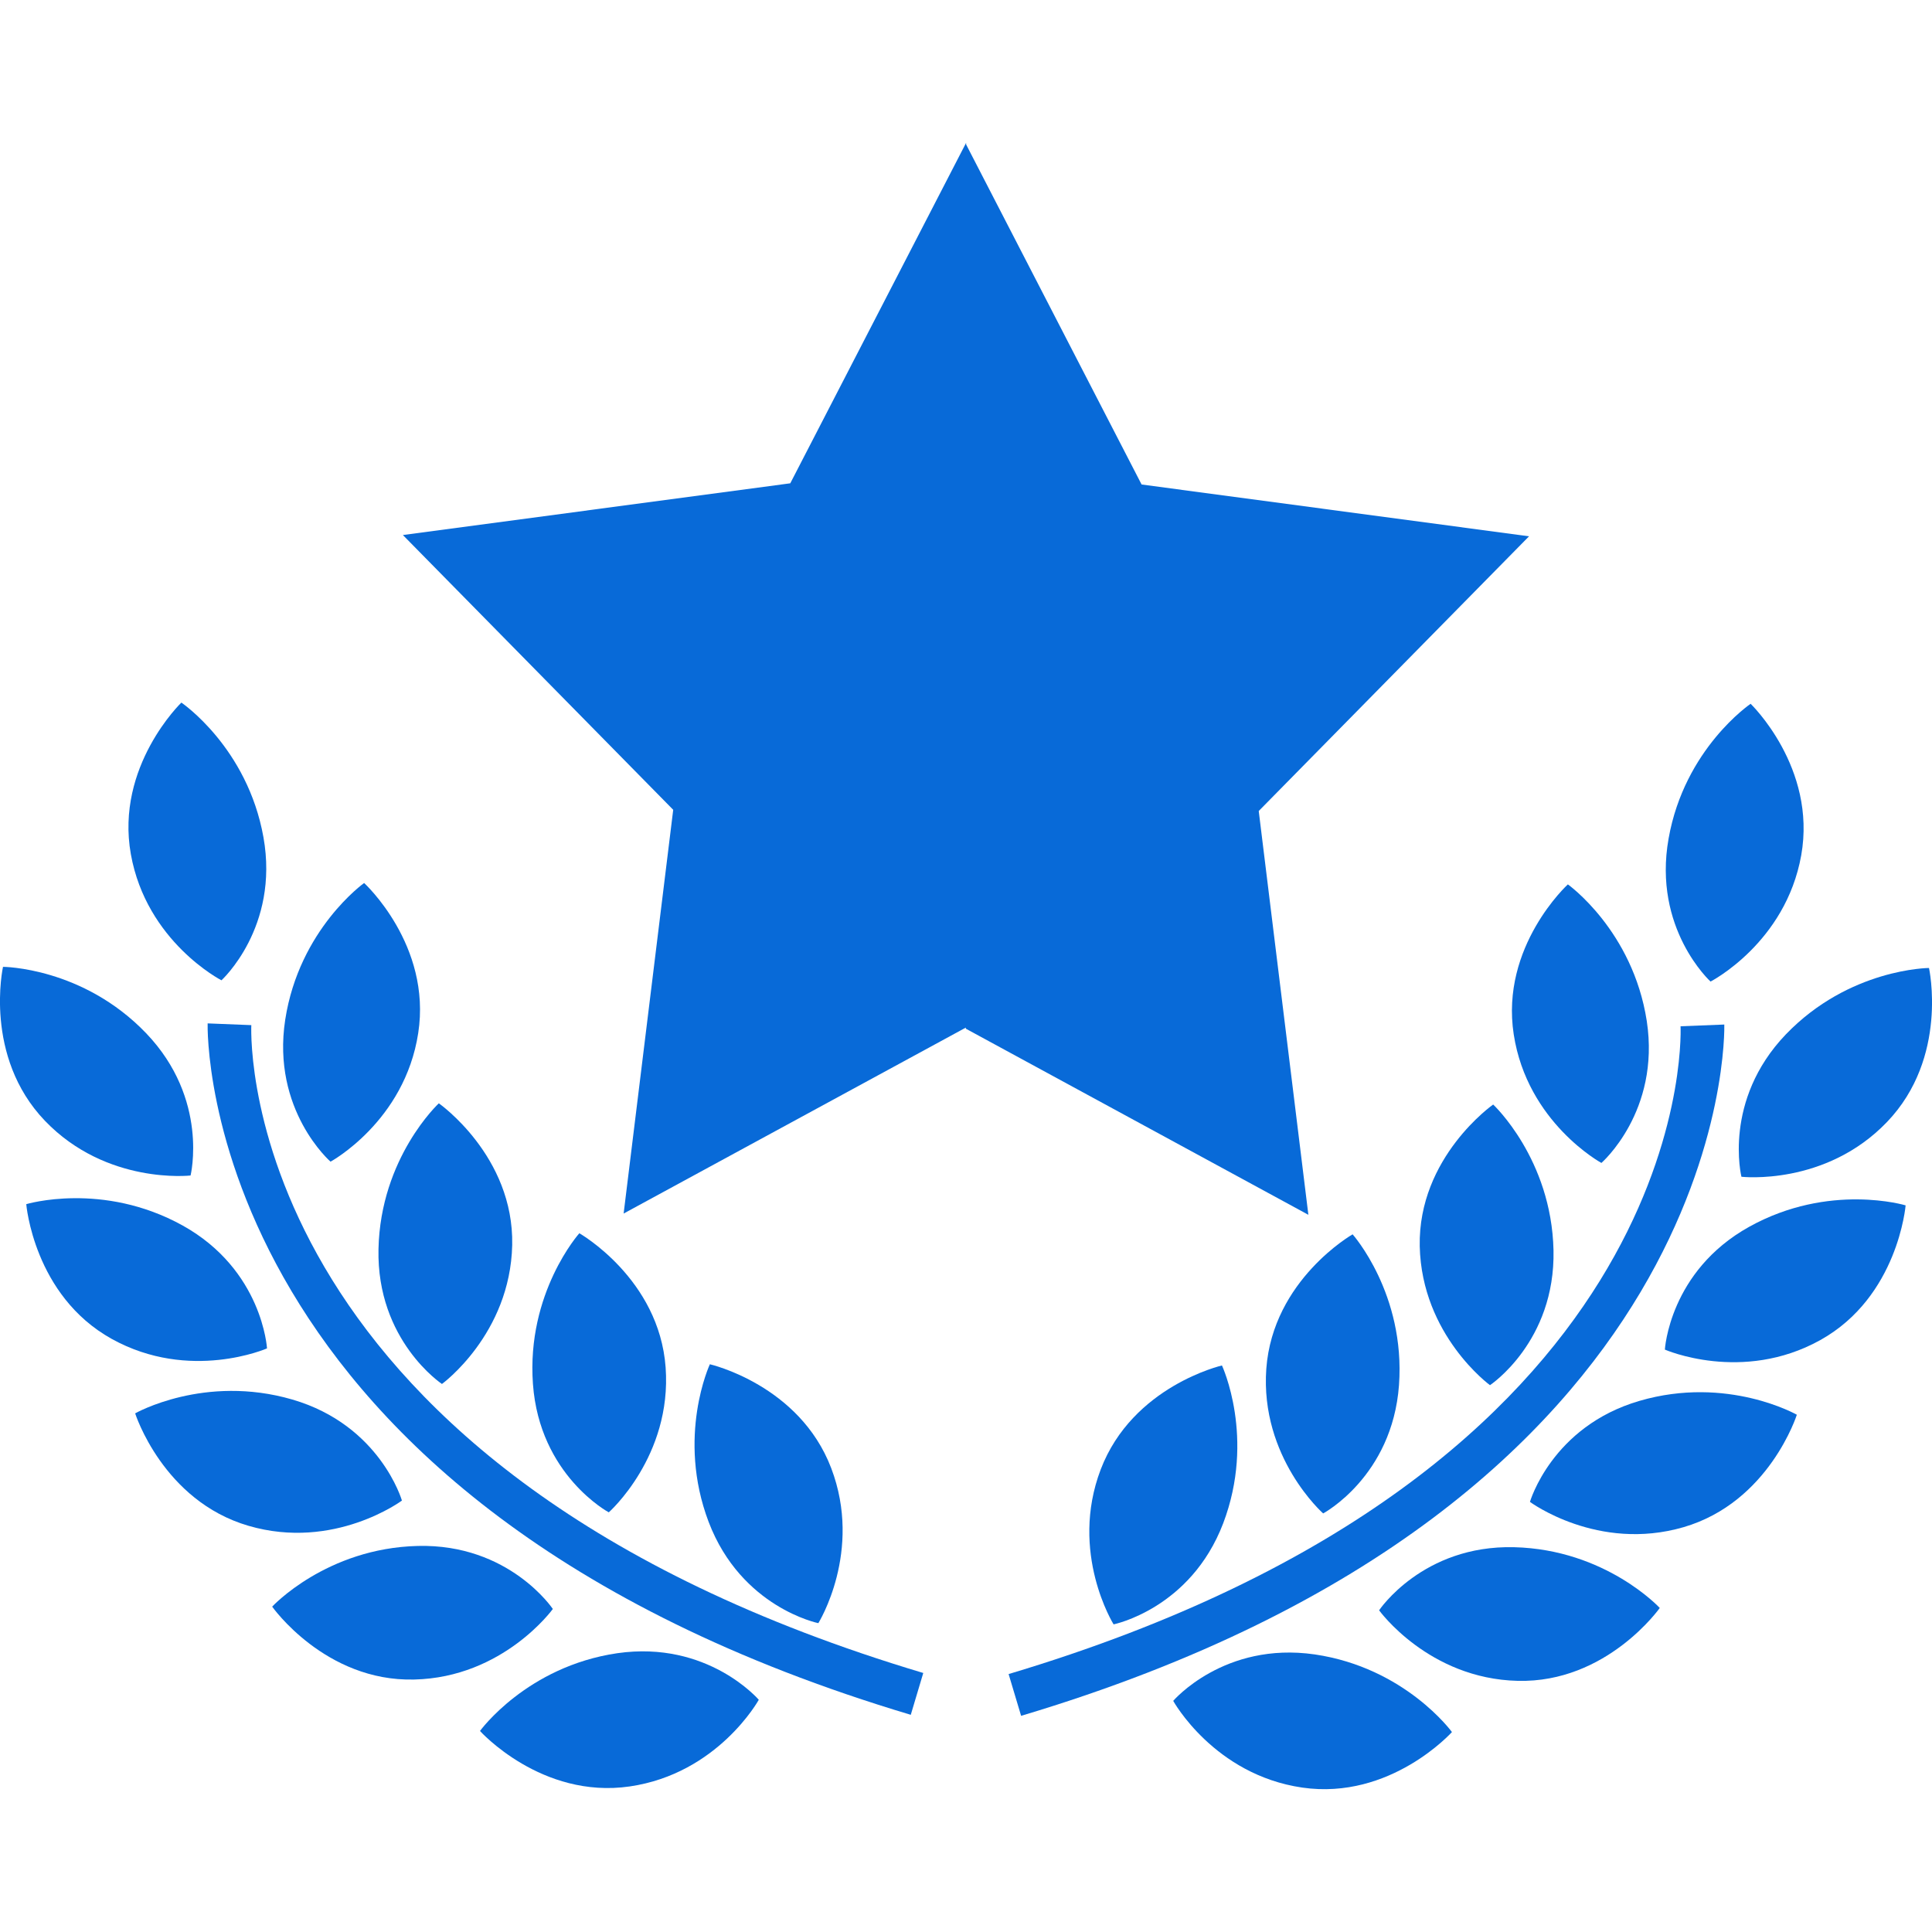
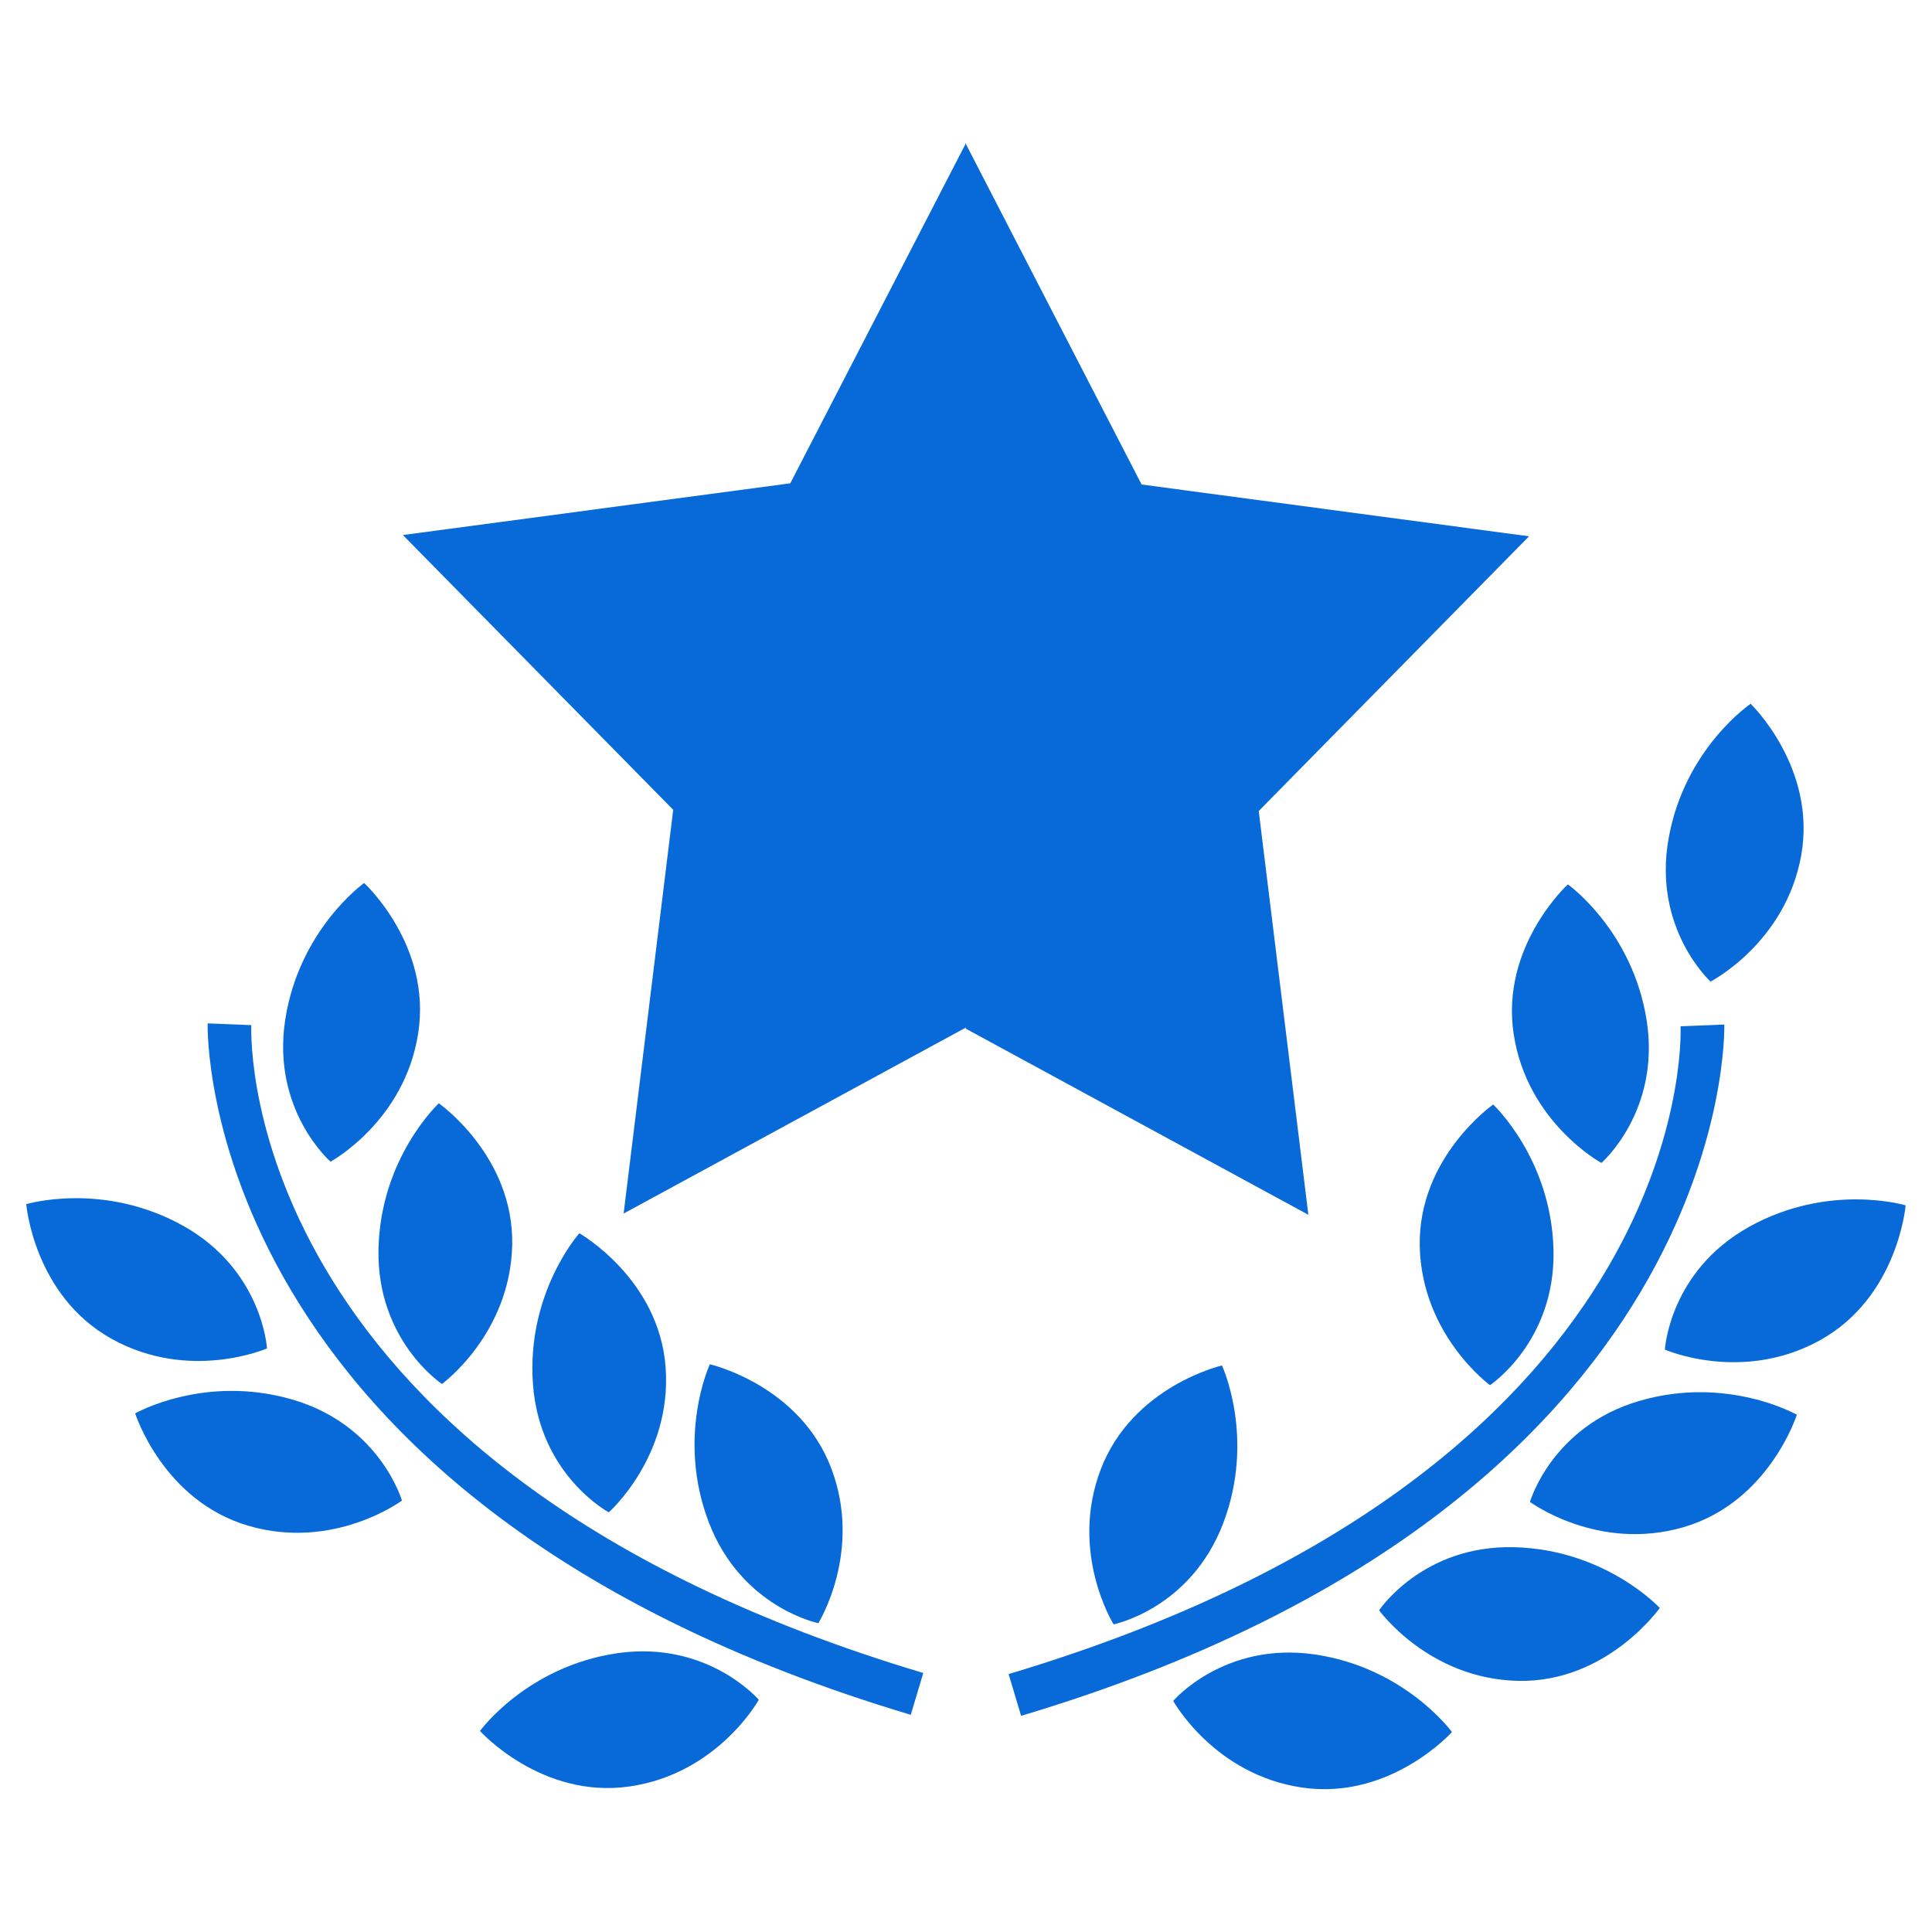
<svg xmlns="http://www.w3.org/2000/svg" version="1.1" width="512" height="512" x="0" y="0" viewBox="0 0 32.148 32.148" style="enable-background:new 0 0 512 512" xml:space="preserve" class="">
  <g>
    <g>
      <g>
-         <path d="M3.171,19.56c0,0,0.313-1.268-0.739-2.367c-1.056-1.101-2.382-1.105-2.382-1.105s-0.33,1.489,0.698,2.562 C1.775,19.72,3.171,19.56,3.171,19.56z" fill="#086ad8" data-original="#000000" style="" class="" />
        <path d="M5.5,19.33c0,0,1.233-0.669,1.459-2.139c0.227-1.466-0.9-2.498-0.9-2.498s-1.08,0.768-1.313,2.274 C4.515,18.474,5.5,19.33,5.5,19.33z" fill="#086ad8" data-original="#000000" style="" class="" />
        <path d="M7.354,23.029c0,0,1.136-0.827,1.169-2.312c0.03-1.483-1.221-2.358-1.221-2.358s-0.971,0.9-1.004,2.425 C6.265,22.308,7.354,23.029,7.354,23.029z" fill="#086ad8" data-original="#000000" style="" class="" />
        <path d="M11.076,22.754c-0.108-1.479-1.436-2.233-1.436-2.233s-0.882,0.987-0.772,2.508c0.11,1.521,1.262,2.136,1.262,2.136 S11.183,24.234,11.076,22.754z" fill="#086ad8" data-original="#000000" style="" class="" />
        <path d="M13.617,27.009c0,0,0.743-1.191,0.214-2.58c-0.529-1.388-2.019-1.728-2.019-1.728s-0.561,1.202-0.019,2.627 C12.337,26.751,13.617,27.009,13.617,27.009z" fill="#086ad8" data-original="#000000" style="" class="" />
-         <path d="M3.685,16.312c0,0,0.966-0.879,0.699-2.379c-0.267-1.499-1.366-2.242-1.366-2.242s-1.101,1.058-0.841,2.521 C2.437,15.672,3.685,16.312,3.685,16.312z" fill="#086ad8" data-original="#000000" style="" class="" />
        <path d="M4.443,22.437c0,0-0.074-1.305-1.404-2.045c-1.333-0.738-2.602-0.355-2.602-0.355s0.124,1.521,1.422,2.242 C3.159,23,4.443,22.437,4.443,22.437z" fill="#086ad8" data-original="#000000" style="" class="" />
        <path d="M6.688,24.969c0,0-0.362-1.255-1.823-1.681c-1.464-0.426-2.616,0.23-2.616,0.23s0.461,1.455,1.886,1.871 C5.562,25.806,6.688,24.969,6.688,24.969z" fill="#086ad8" data-original="#000000" style="" class="" />
-         <path d="M9.199,26.773c0,0-0.724-1.086-2.246-1.049c-1.524,0.037-2.424,1.01-2.424,1.01s0.88,1.25,2.363,1.213 C8.377,27.913,9.199,26.773,9.199,26.773z" fill="#086ad8" data-original="#000000" style="" class="" />
        <path d="M10.271,27.509c-1.508,0.221-2.284,1.294-2.284,1.294s1.021,1.136,2.491,0.923c1.471-0.214,2.148-1.442,2.148-1.442 S11.778,27.292,10.271,27.509z" fill="#086ad8" data-original="#000000" style="" class="" />
        <path d="M4.182,17.058l-0.727-0.029c-0.002,0.08-0.183,7.955,11.7,11.505l0.208-0.696C4.048,24.457,4.169,17.357,4.182,17.058z" fill="#086ad8" data-original="#000000" style="" class="" />
-         <path d="M28.977,19.581c0,0,1.396,0.16,2.423-0.912c1.028-1.072,0.698-2.562,0.698-2.562s-1.326,0.006-2.383,1.106 C28.662,18.314,28.977,19.581,28.977,19.581z" fill="#086ad8" data-original="#000000" style="" class="" />
        <path d="M25.188,17.212c0.226,1.469,1.459,2.139,1.459,2.139s0.984-0.855,0.755-2.361c-0.233-1.507-1.313-2.274-1.313-2.274 S24.962,15.746,25.188,17.212z" fill="#086ad8" data-original="#000000" style="" class="" />
        <path d="M24.846,18.379c0,0-1.251,0.875-1.222,2.358c0.033,1.483,1.169,2.312,1.169,2.312s1.089-0.722,1.057-2.245 C25.816,19.282,24.846,18.379,24.846,18.379z" fill="#086ad8" data-original="#000000" style="" class="" />
-         <path d="M21.071,22.775c-0.106,1.479,0.946,2.408,0.946,2.408s1.15-0.613,1.262-2.135c0.109-1.521-0.772-2.509-0.772-2.509 S21.181,21.294,21.071,22.775z" fill="#086ad8" data-original="#000000" style="" class="" />
        <path d="M18.316,24.45c-0.529,1.388,0.214,2.579,0.214,2.579s1.279-0.258,1.823-1.68c0.542-1.425-0.02-2.628-0.02-2.628 S18.847,23.062,18.316,24.45z" fill="#086ad8" data-original="#000000" style="" class="" />
        <path d="M28.463,16.333c0,0,1.248-0.64,1.509-2.101c0.26-1.463-0.842-2.521-0.842-2.521s-1.1,0.743-1.365,2.242 C27.497,15.454,28.463,16.333,28.463,16.333z" fill="#086ad8" data-original="#000000" style="" class="" />
        <path d="M29.107,20.413c-1.33,0.739-1.404,2.044-1.404,2.044s1.285,0.564,2.584-0.157c1.298-0.721,1.422-2.243,1.422-2.243 S30.44,19.673,29.107,20.413z" fill="#086ad8" data-original="#000000" style="" class="" />
        <path d="M27.281,23.31c-1.461,0.426-1.823,1.681-1.823,1.681s1.128,0.836,2.555,0.421c1.425-0.415,1.886-1.871,1.886-1.871 S28.745,22.883,27.281,23.31z" fill="#086ad8" data-original="#000000" style="" class="" />
        <path d="M25.194,25.745c-1.522-0.037-2.246,1.05-2.246,1.05s0.821,1.139,2.307,1.174c1.483,0.036,2.363-1.213,2.363-1.213 S26.72,25.783,25.194,25.745z" fill="#086ad8" data-original="#000000" style="" class="" />
        <path d="M21.876,27.529c-1.508-0.217-2.354,0.773-2.354,0.773s0.678,1.229,2.147,1.443c1.471,0.213,2.491-0.924,2.491-0.924 S23.384,27.75,21.876,27.529z" fill="#086ad8" data-original="#000000" style="" class="" />
        <path d="M28.692,17.048l-0.728,0.029c0.013,0.301,0.134,7.398-11.181,10.779l0.208,0.695 C28.875,25.003,28.694,17.128,28.692,17.048z" fill="#086ad8" data-original="#000000" style="" class="" />
        <polygon points="21.771,20.214 20.945,13.495 25.443,8.924 18.996,8.062 16.076,2.404 16.076,2.376 13.15,8.042 6.704,8.903 11.202,13.475 10.377,20.193 16.071,17.099 16.071,17.117 " fill="#086ad8" data-original="#000000" style="" class="" />
      </g>
    </g>
    <g> </g>
    <g> </g>
    <g> </g>
    <g> </g>
    <g> </g>
    <g> </g>
    <g> </g>
    <g> </g>
    <g> </g>
    <g> </g>
    <g> </g>
    <g> </g>
    <g> </g>
    <g> </g>
    <g> </g>
  </g>
</svg>